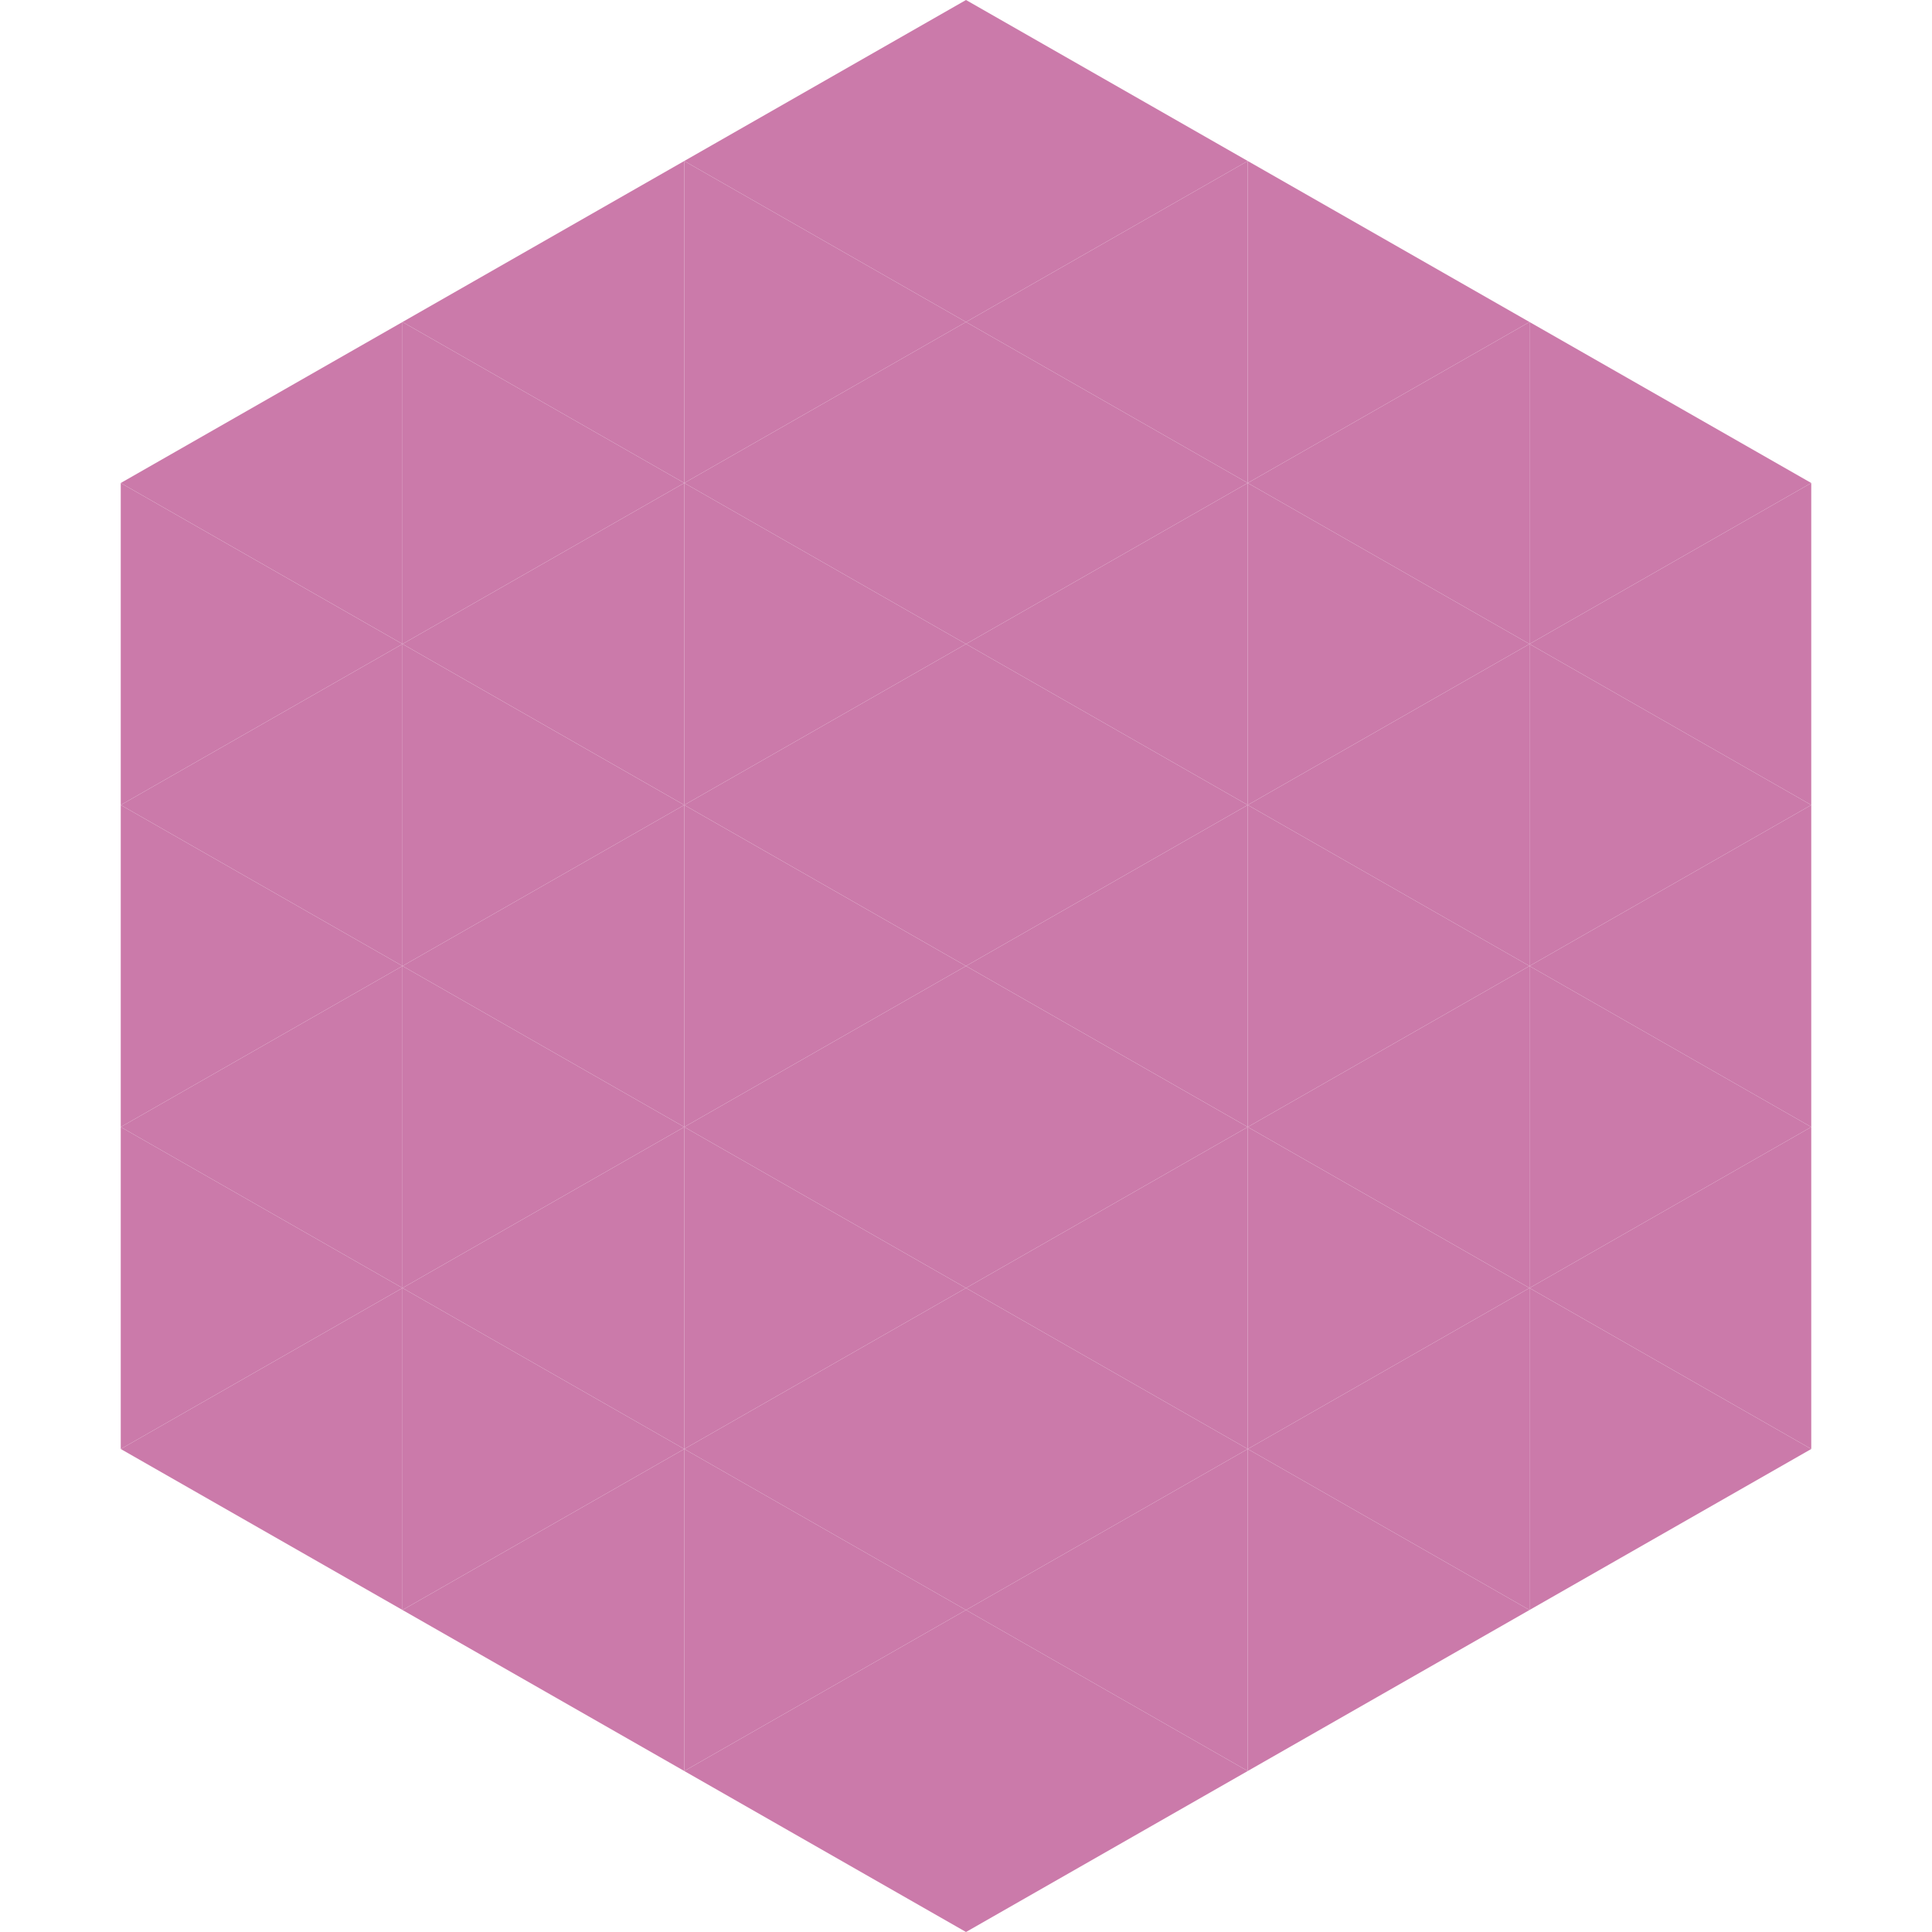
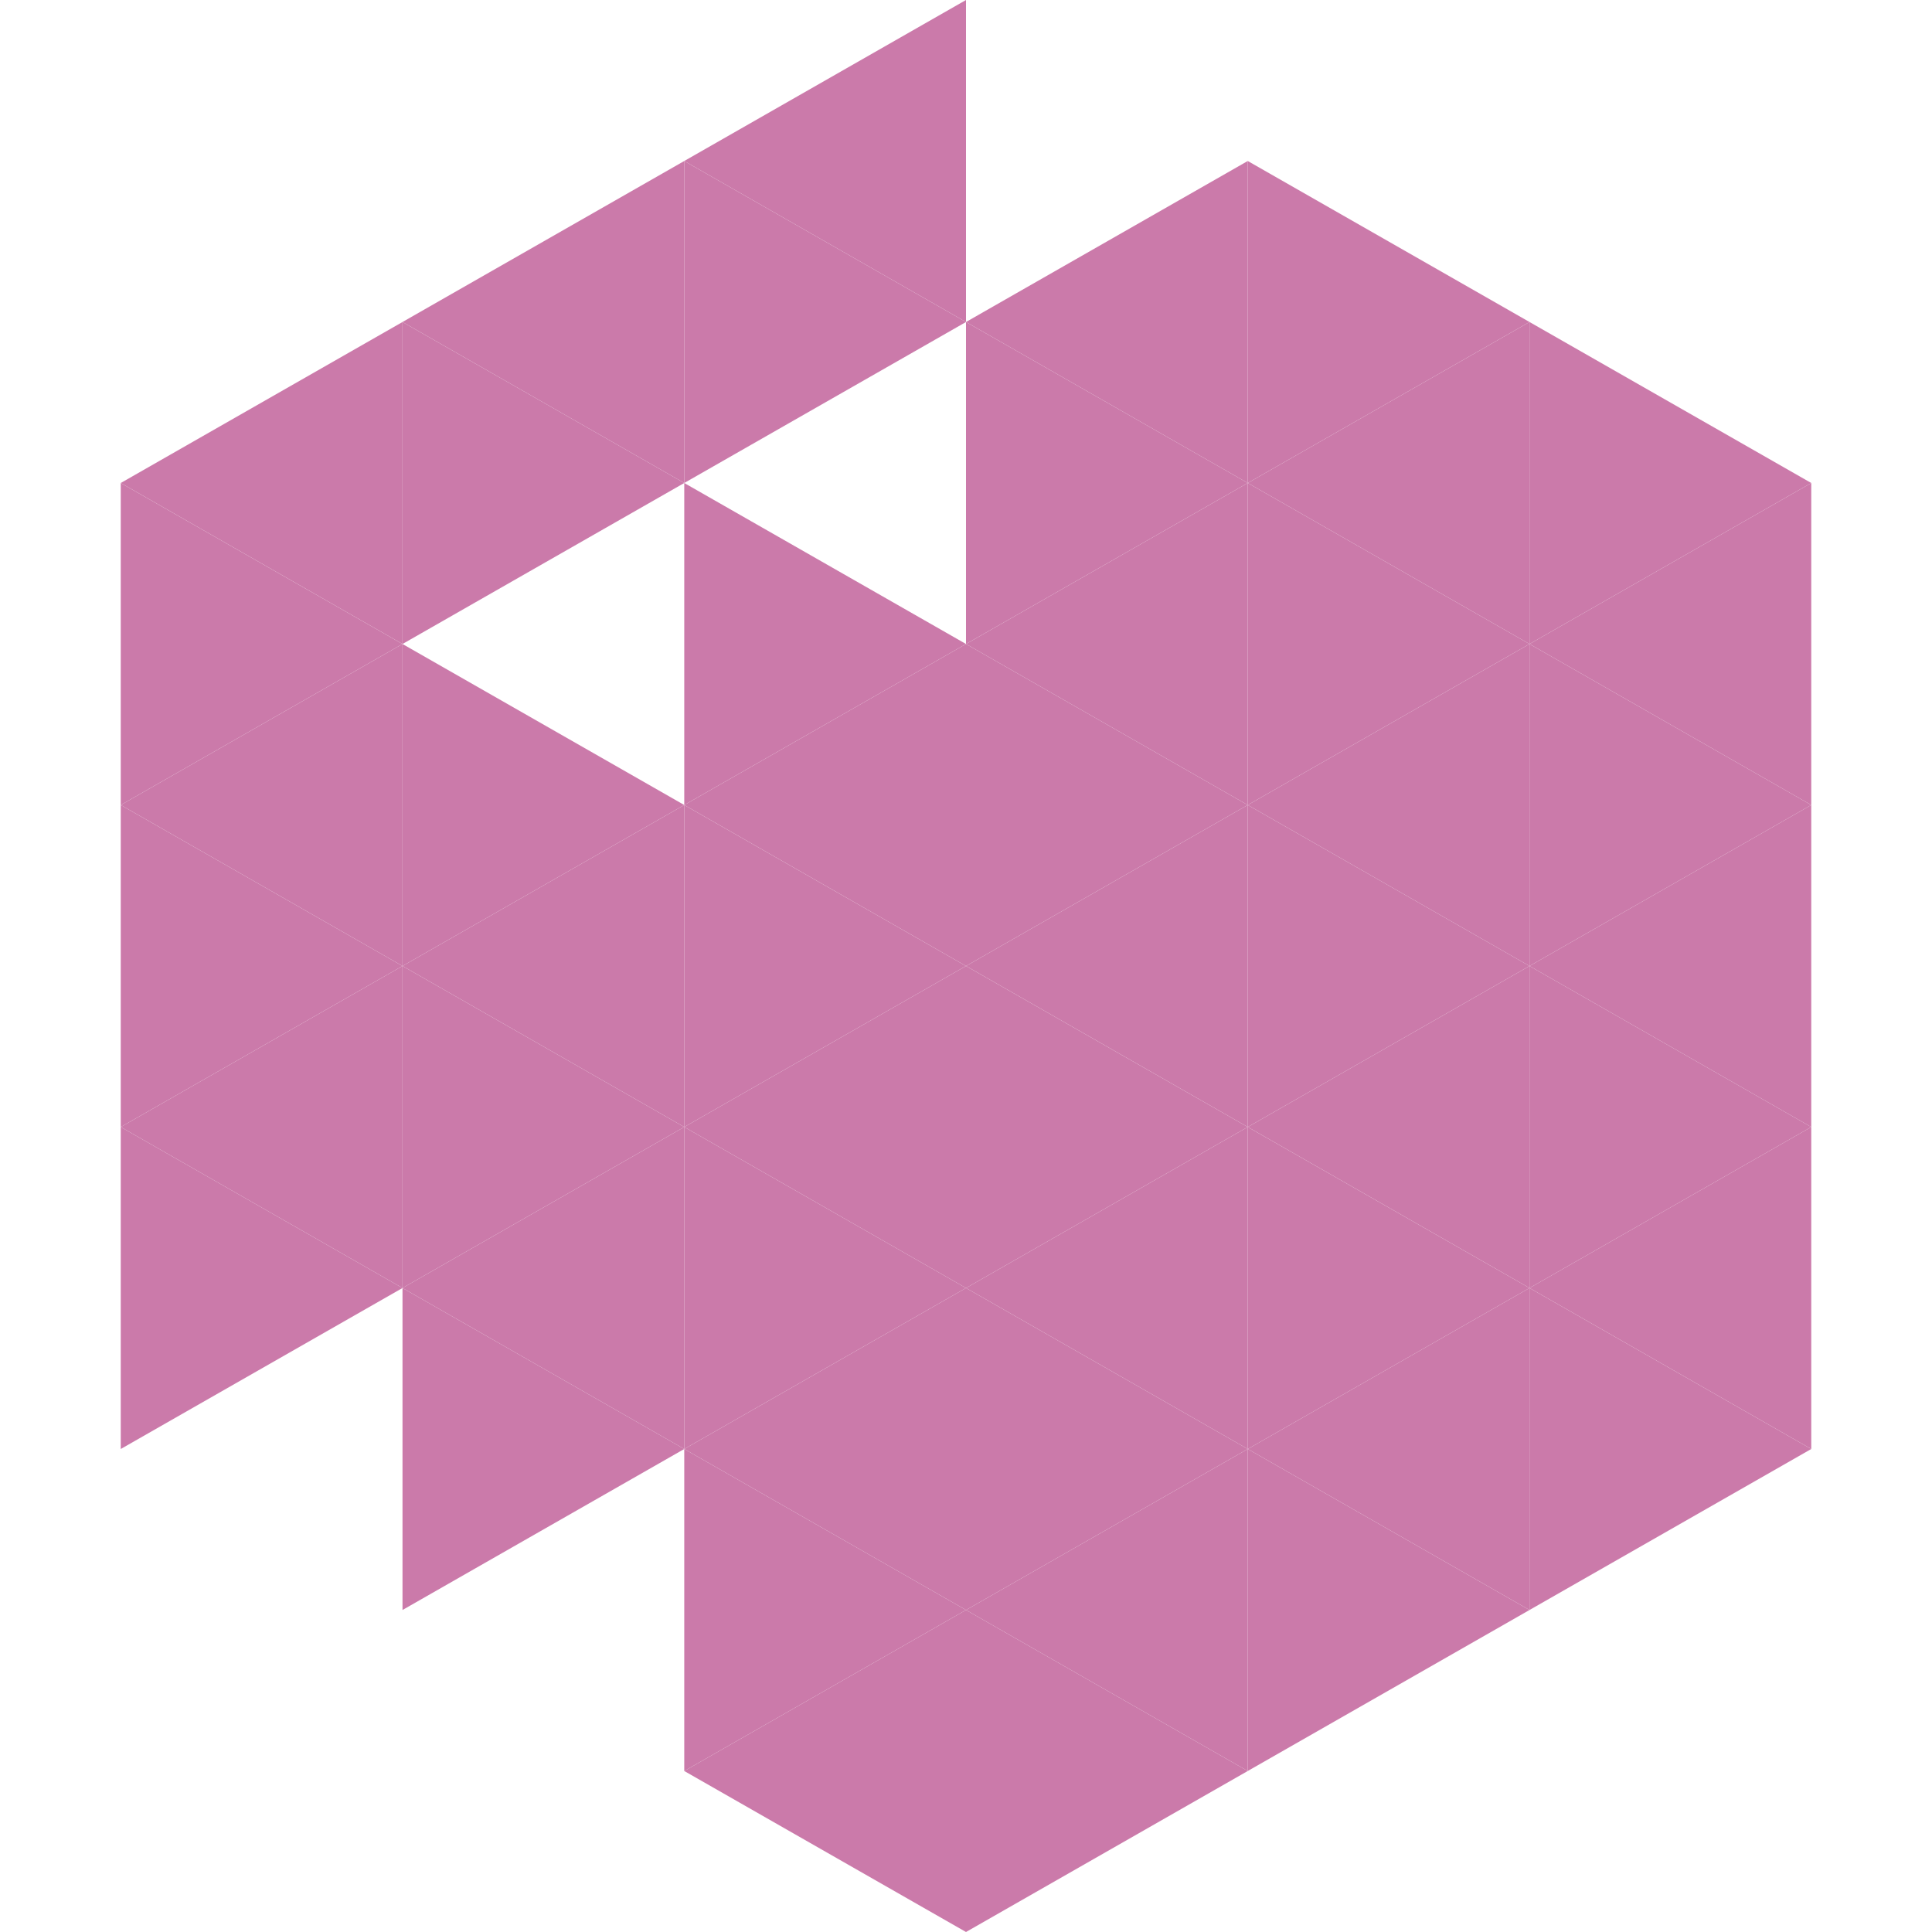
<svg xmlns="http://www.w3.org/2000/svg" width="240" height="240">
  <polygon points="50,40 15,60 50,80" style="fill:rgb(203,122,170)" />
  <polygon points="190,40 225,60 190,80" style="fill:rgb(203,122,170)" />
  <polygon points="15,60 50,80 15,100" style="fill:rgb(203,122,170)" />
  <polygon points="225,60 190,80 225,100" style="fill:rgb(203,122,170)" />
  <polygon points="50,80 15,100 50,120" style="fill:rgb(203,122,170)" />
  <polygon points="190,80 225,100 190,120" style="fill:rgb(203,122,170)" />
  <polygon points="15,100 50,120 15,140" style="fill:rgb(203,122,170)" />
  <polygon points="225,100 190,120 225,140" style="fill:rgb(203,122,170)" />
  <polygon points="50,120 15,140 50,160" style="fill:rgb(203,122,170)" />
  <polygon points="190,120 225,140 190,160" style="fill:rgb(203,122,170)" />
  <polygon points="15,140 50,160 15,180" style="fill:rgb(203,122,170)" />
  <polygon points="225,140 190,160 225,180" style="fill:rgb(203,122,170)" />
-   <polygon points="50,160 15,180 50,200" style="fill:rgb(203,122,170)" />
  <polygon points="190,160 225,180 190,200" style="fill:rgb(203,122,170)" />
  <polygon points="15,180 50,200 15,220" style="fill:rgb(255,255,255); fill-opacity:0" />
  <polygon points="225,180 190,200 225,220" style="fill:rgb(255,255,255); fill-opacity:0" />
  <polygon points="50,0 85,20 50,40" style="fill:rgb(255,255,255); fill-opacity:0" />
  <polygon points="190,0 155,20 190,40" style="fill:rgb(255,255,255); fill-opacity:0" />
  <polygon points="85,20 50,40 85,60" style="fill:rgb(203,122,170)" />
  <polygon points="155,20 190,40 155,60" style="fill:rgb(203,122,170)" />
  <polygon points="50,40 85,60 50,80" style="fill:rgb(203,122,170)" />
  <polygon points="190,40 155,60 190,80" style="fill:rgb(203,122,170)" />
-   <polygon points="85,60 50,80 85,100" style="fill:rgb(203,122,170)" />
  <polygon points="155,60 190,80 155,100" style="fill:rgb(203,122,170)" />
  <polygon points="50,80 85,100 50,120" style="fill:rgb(203,122,170)" />
  <polygon points="190,80 155,100 190,120" style="fill:rgb(203,122,170)" />
  <polygon points="85,100 50,120 85,140" style="fill:rgb(203,122,170)" />
  <polygon points="155,100 190,120 155,140" style="fill:rgb(203,122,170)" />
  <polygon points="50,120 85,140 50,160" style="fill:rgb(203,122,170)" />
  <polygon points="190,120 155,140 190,160" style="fill:rgb(203,122,170)" />
  <polygon points="85,140 50,160 85,180" style="fill:rgb(203,122,170)" />
  <polygon points="155,140 190,160 155,180" style="fill:rgb(203,122,170)" />
  <polygon points="50,160 85,180 50,200" style="fill:rgb(203,122,170)" />
  <polygon points="190,160 155,180 190,200" style="fill:rgb(203,122,170)" />
-   <polygon points="85,180 50,200 85,220" style="fill:rgb(203,122,170)" />
  <polygon points="155,180 190,200 155,220" style="fill:rgb(203,122,170)" />
  <polygon points="120,0 85,20 120,40" style="fill:rgb(203,122,170)" />
-   <polygon points="120,0 155,20 120,40" style="fill:rgb(203,122,170)" />
  <polygon points="85,20 120,40 85,60" style="fill:rgb(203,122,170)" />
  <polygon points="155,20 120,40 155,60" style="fill:rgb(203,122,170)" />
-   <polygon points="120,40 85,60 120,80" style="fill:rgb(203,122,170)" />
  <polygon points="120,40 155,60 120,80" style="fill:rgb(203,122,170)" />
  <polygon points="85,60 120,80 85,100" style="fill:rgb(203,122,170)" />
  <polygon points="155,60 120,80 155,100" style="fill:rgb(203,122,170)" />
  <polygon points="120,80 85,100 120,120" style="fill:rgb(203,122,170)" />
  <polygon points="120,80 155,100 120,120" style="fill:rgb(203,122,170)" />
  <polygon points="85,100 120,120 85,140" style="fill:rgb(203,122,170)" />
  <polygon points="155,100 120,120 155,140" style="fill:rgb(203,122,170)" />
  <polygon points="120,120 85,140 120,160" style="fill:rgb(203,122,170)" />
  <polygon points="120,120 155,140 120,160" style="fill:rgb(203,122,170)" />
  <polygon points="85,140 120,160 85,180" style="fill:rgb(203,122,170)" />
  <polygon points="155,140 120,160 155,180" style="fill:rgb(203,122,170)" />
  <polygon points="120,160 85,180 120,200" style="fill:rgb(203,122,170)" />
  <polygon points="120,160 155,180 120,200" style="fill:rgb(203,122,170)" />
  <polygon points="85,180 120,200 85,220" style="fill:rgb(203,122,170)" />
  <polygon points="155,180 120,200 155,220" style="fill:rgb(203,122,170)" />
  <polygon points="120,200 85,220 120,240" style="fill:rgb(203,122,170)" />
  <polygon points="120,200 155,220 120,240" style="fill:rgb(203,122,170)" />
  <polygon points="85,220 120,240 85,260" style="fill:rgb(255,255,255); fill-opacity:0" />
  <polygon points="155,220 120,240 155,260" style="fill:rgb(255,255,255); fill-opacity:0" />
</svg>